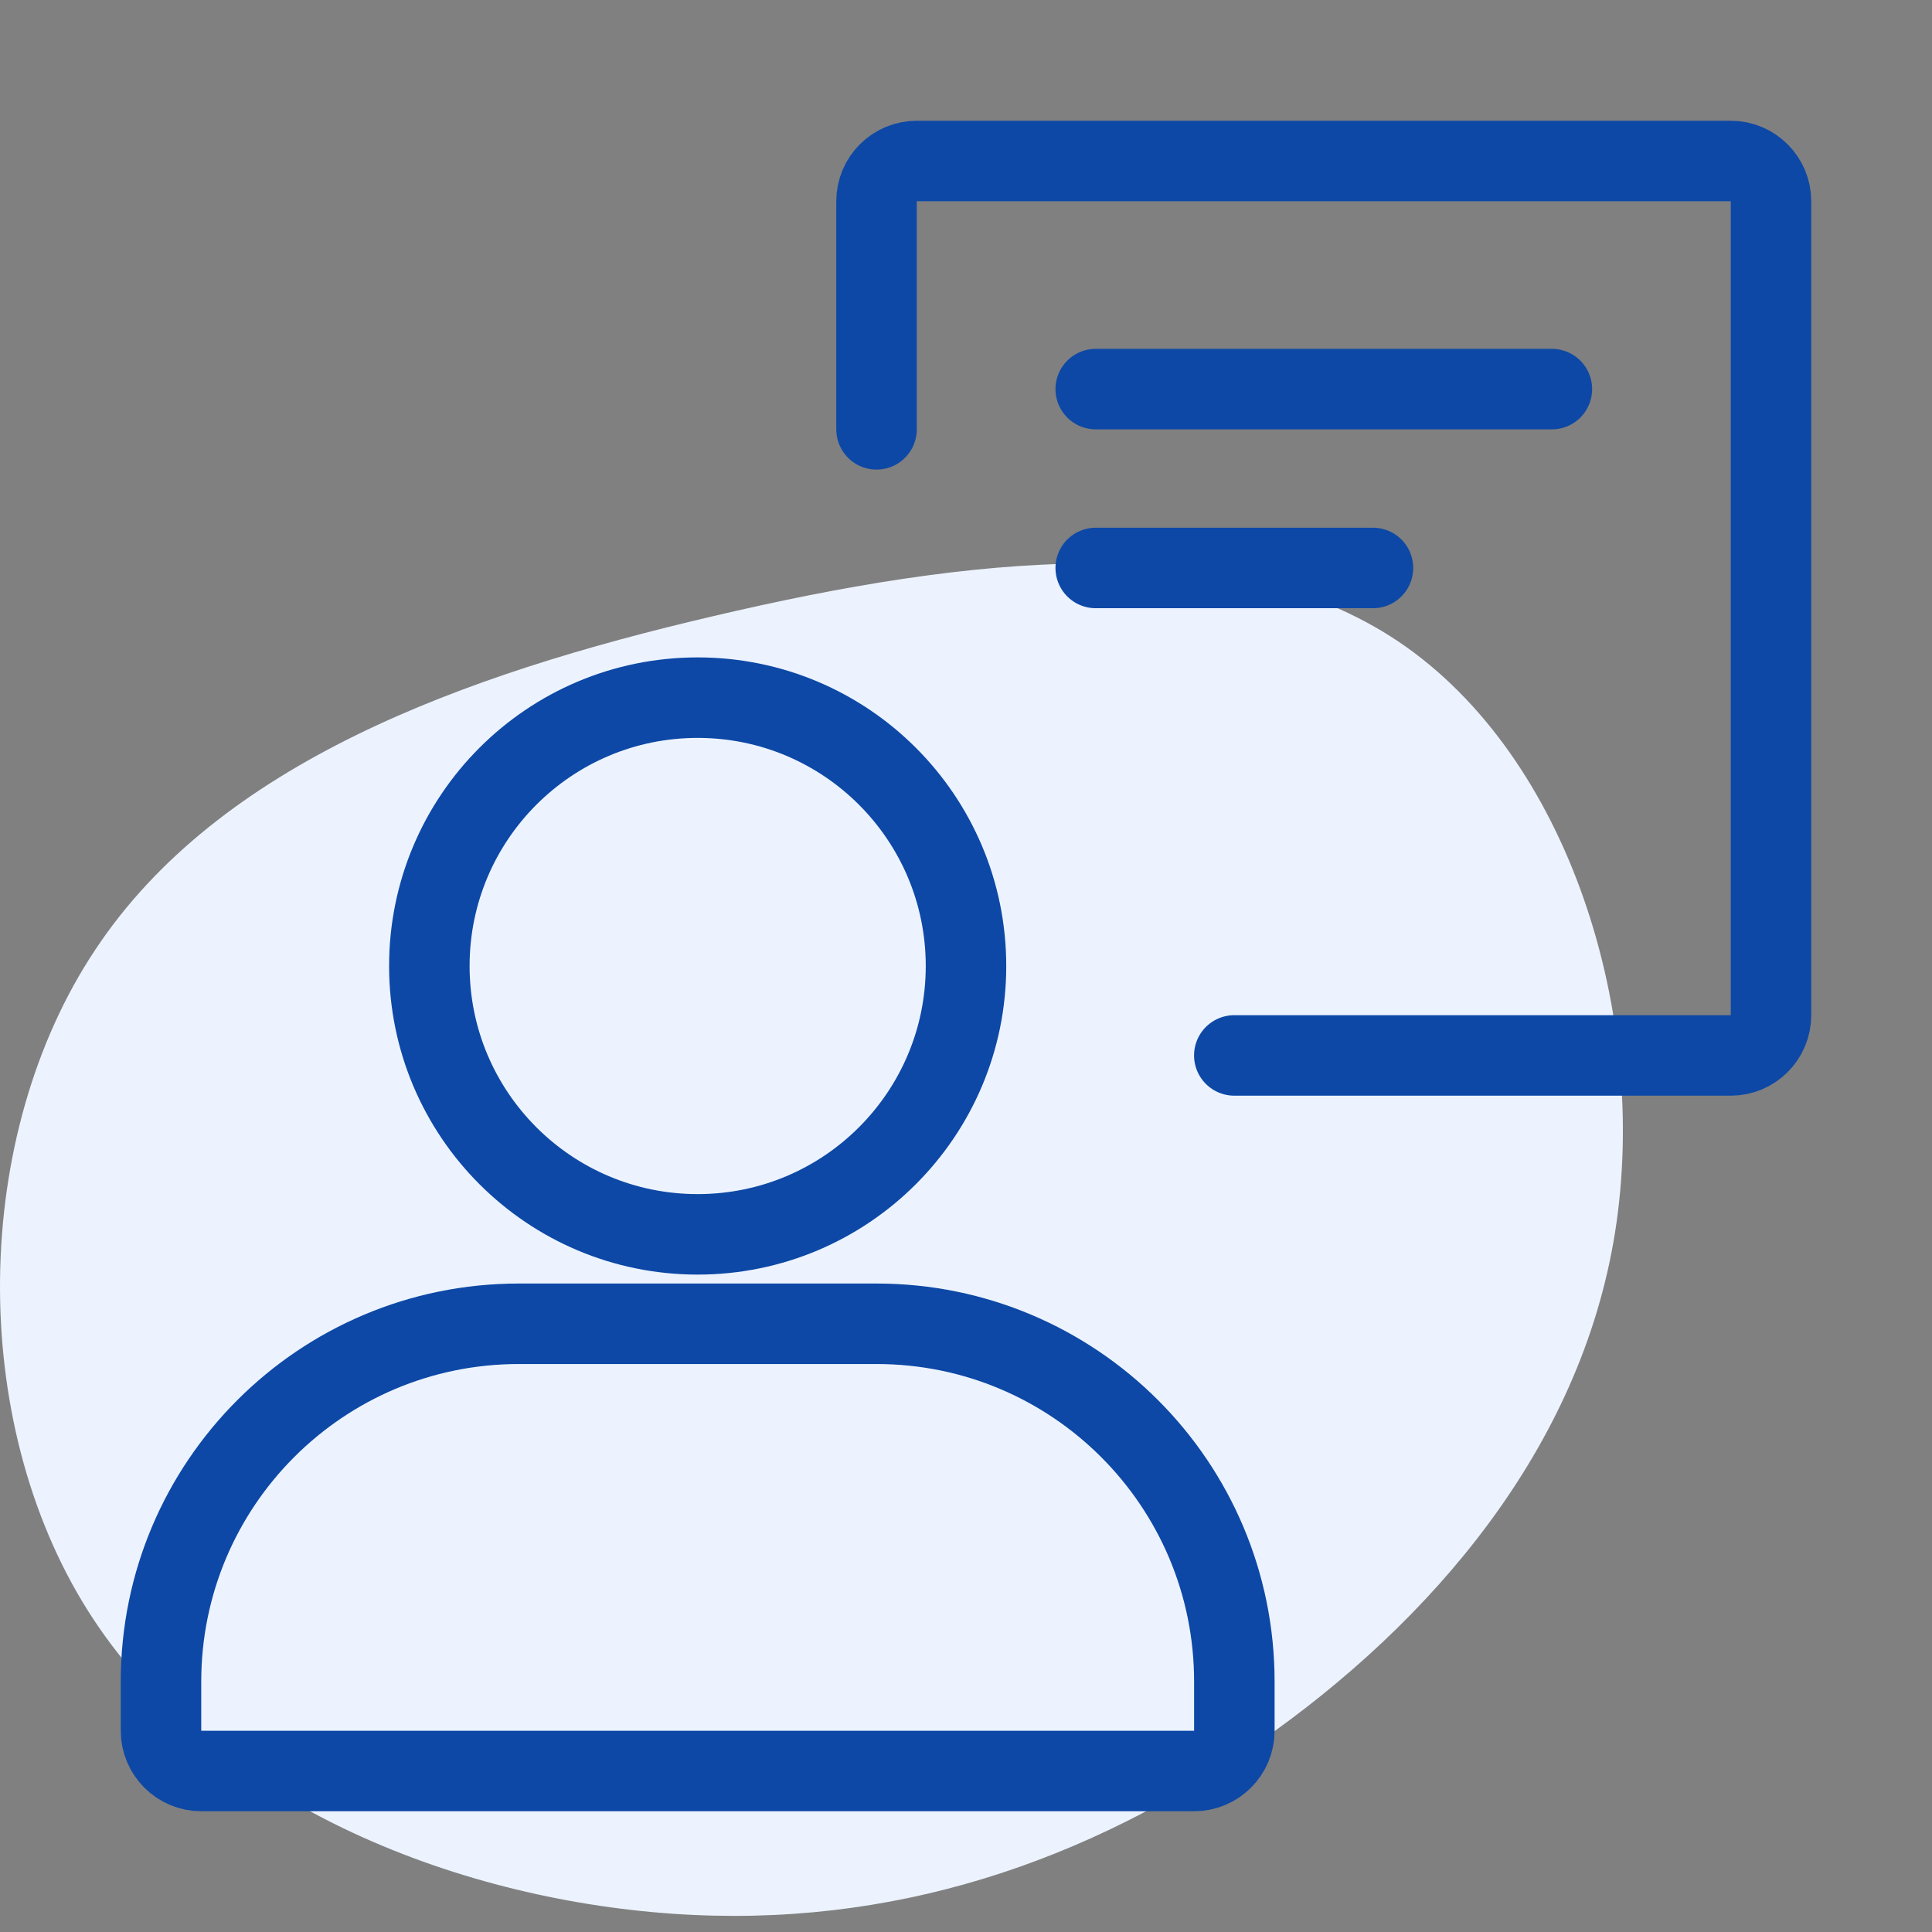
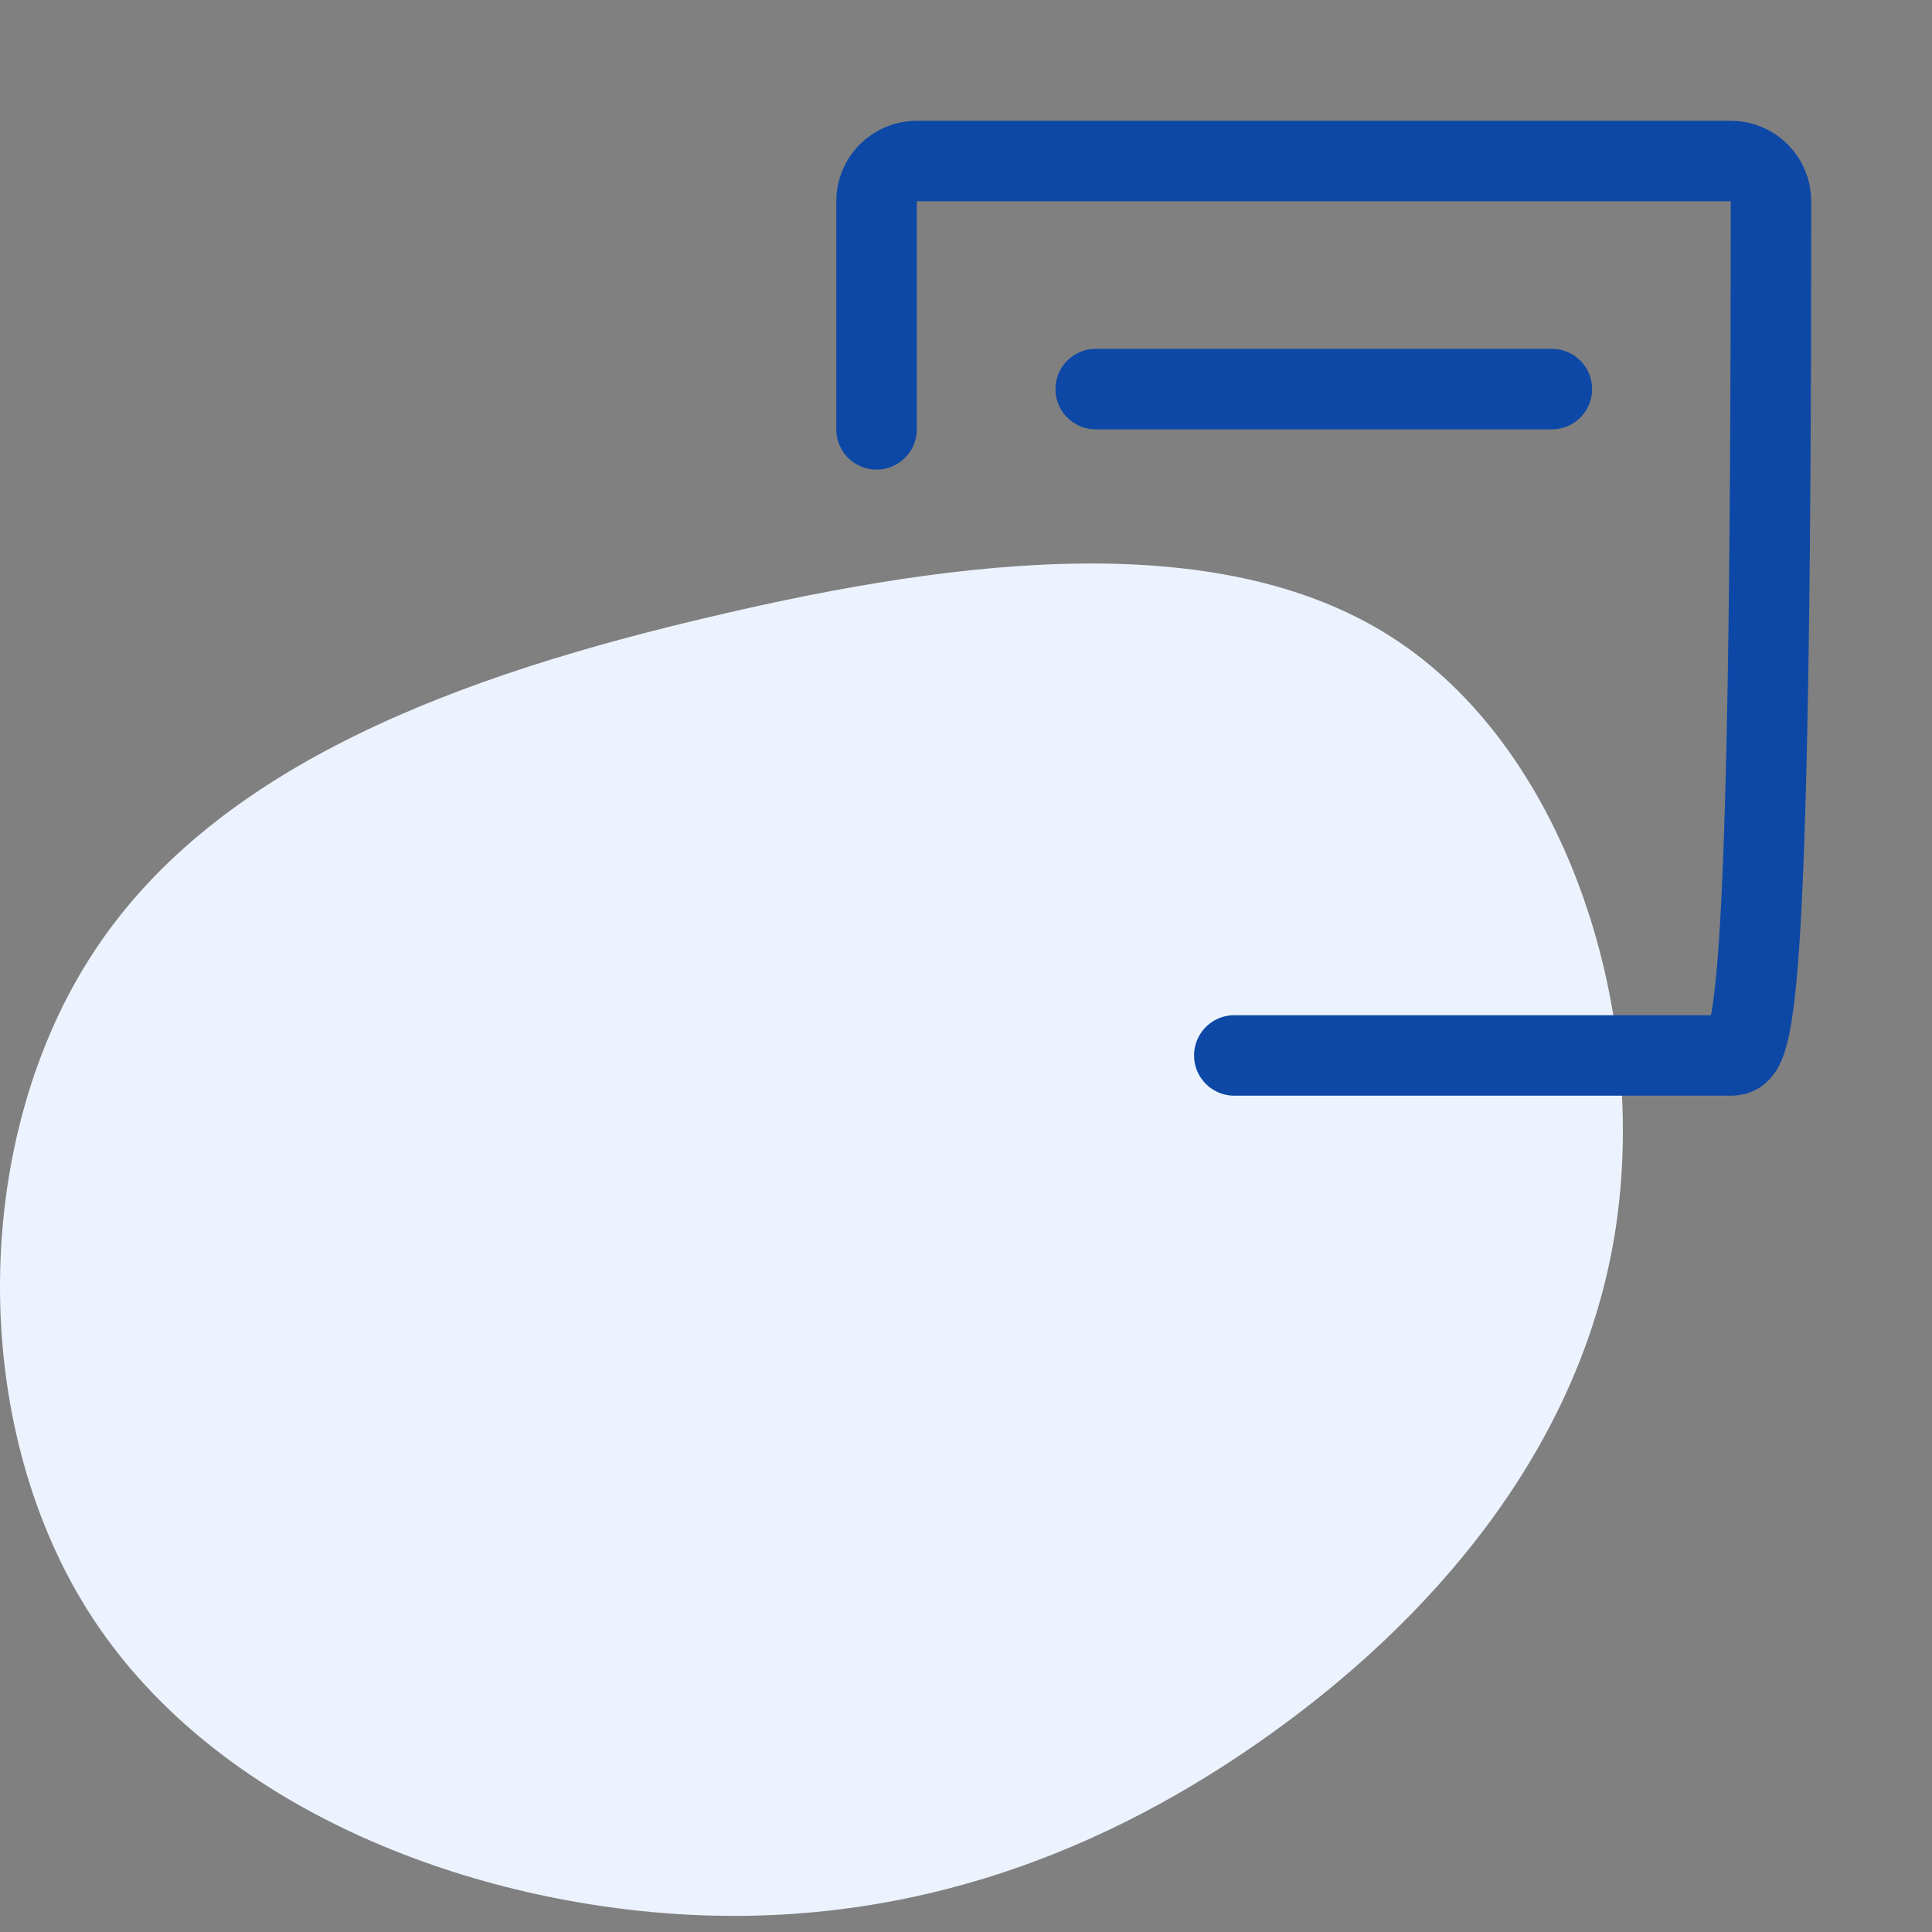
<svg xmlns="http://www.w3.org/2000/svg" width="48" height="48" viewBox="0 0 48 48" fill="none">
  <rect x="0" y="0" width="48" height="48" fill="#808080" stroke="none" />
  <path d="M31.283 43.281C27.005 46.269 22.152 47.926 16.707 47.546C11.244 47.166 5.172 44.758 2.184 40.017C-0.805 35.278 -0.709 28.215 2.367 23.596C5.433 18.968 11.471 16.766 17.726 15.307C23.999 13.831 30.498 13.088 34.741 15.938C38.993 18.795 40.979 25.236 40.126 30.615C39.272 35.986 35.56 40.302 31.283 43.281Z" fill="#ECF3FF" />
  <line x1="27.223" y1="9.667" x2="38.556" y2="9.667" stroke="#0D48A6" stroke-width="2" stroke-linecap="round" />
-   <line x1="27.223" y1="14.111" x2="34.111" y2="14.111" stroke="#0D48A6" stroke-width="2" stroke-linecap="round" />
-   <path d="M21.777 10.667V5C21.777 4.448 22.225 4 22.777 4H28.444H37.333H43C43.552 4 44 4.448 44 5V25.222C44 25.774 43.552 26.222 43 26.222H30.666" stroke="#0D48A6" stroke-width="2" stroke-linecap="round" />
-   <path d="M4 41.778C4 36.868 7.98 32.889 12.889 32.889H21.778C26.687 32.889 30.667 36.868 30.667 41.778V43C30.667 43.552 30.219 44 29.667 44H5C4.448 44 4 43.552 4 43V41.778Z" stroke="#0D48A6" stroke-width="2" />
-   <path d="M24 24C24 27.682 21.015 30.667 17.333 30.667C13.651 30.667 10.667 27.682 10.667 24C10.667 20.318 13.651 17.333 17.333 17.333C21.015 17.333 24 20.318 24 24Z" stroke="#0D48A6" stroke-width="2" />
+   <path d="M21.777 10.667V5C21.777 4.448 22.225 4 22.777 4H28.444H37.333H43C43.552 4 44 4.448 44 5C44 25.774 43.552 26.222 43 26.222H30.666" stroke="#0D48A6" stroke-width="2" stroke-linecap="round" />
</svg>